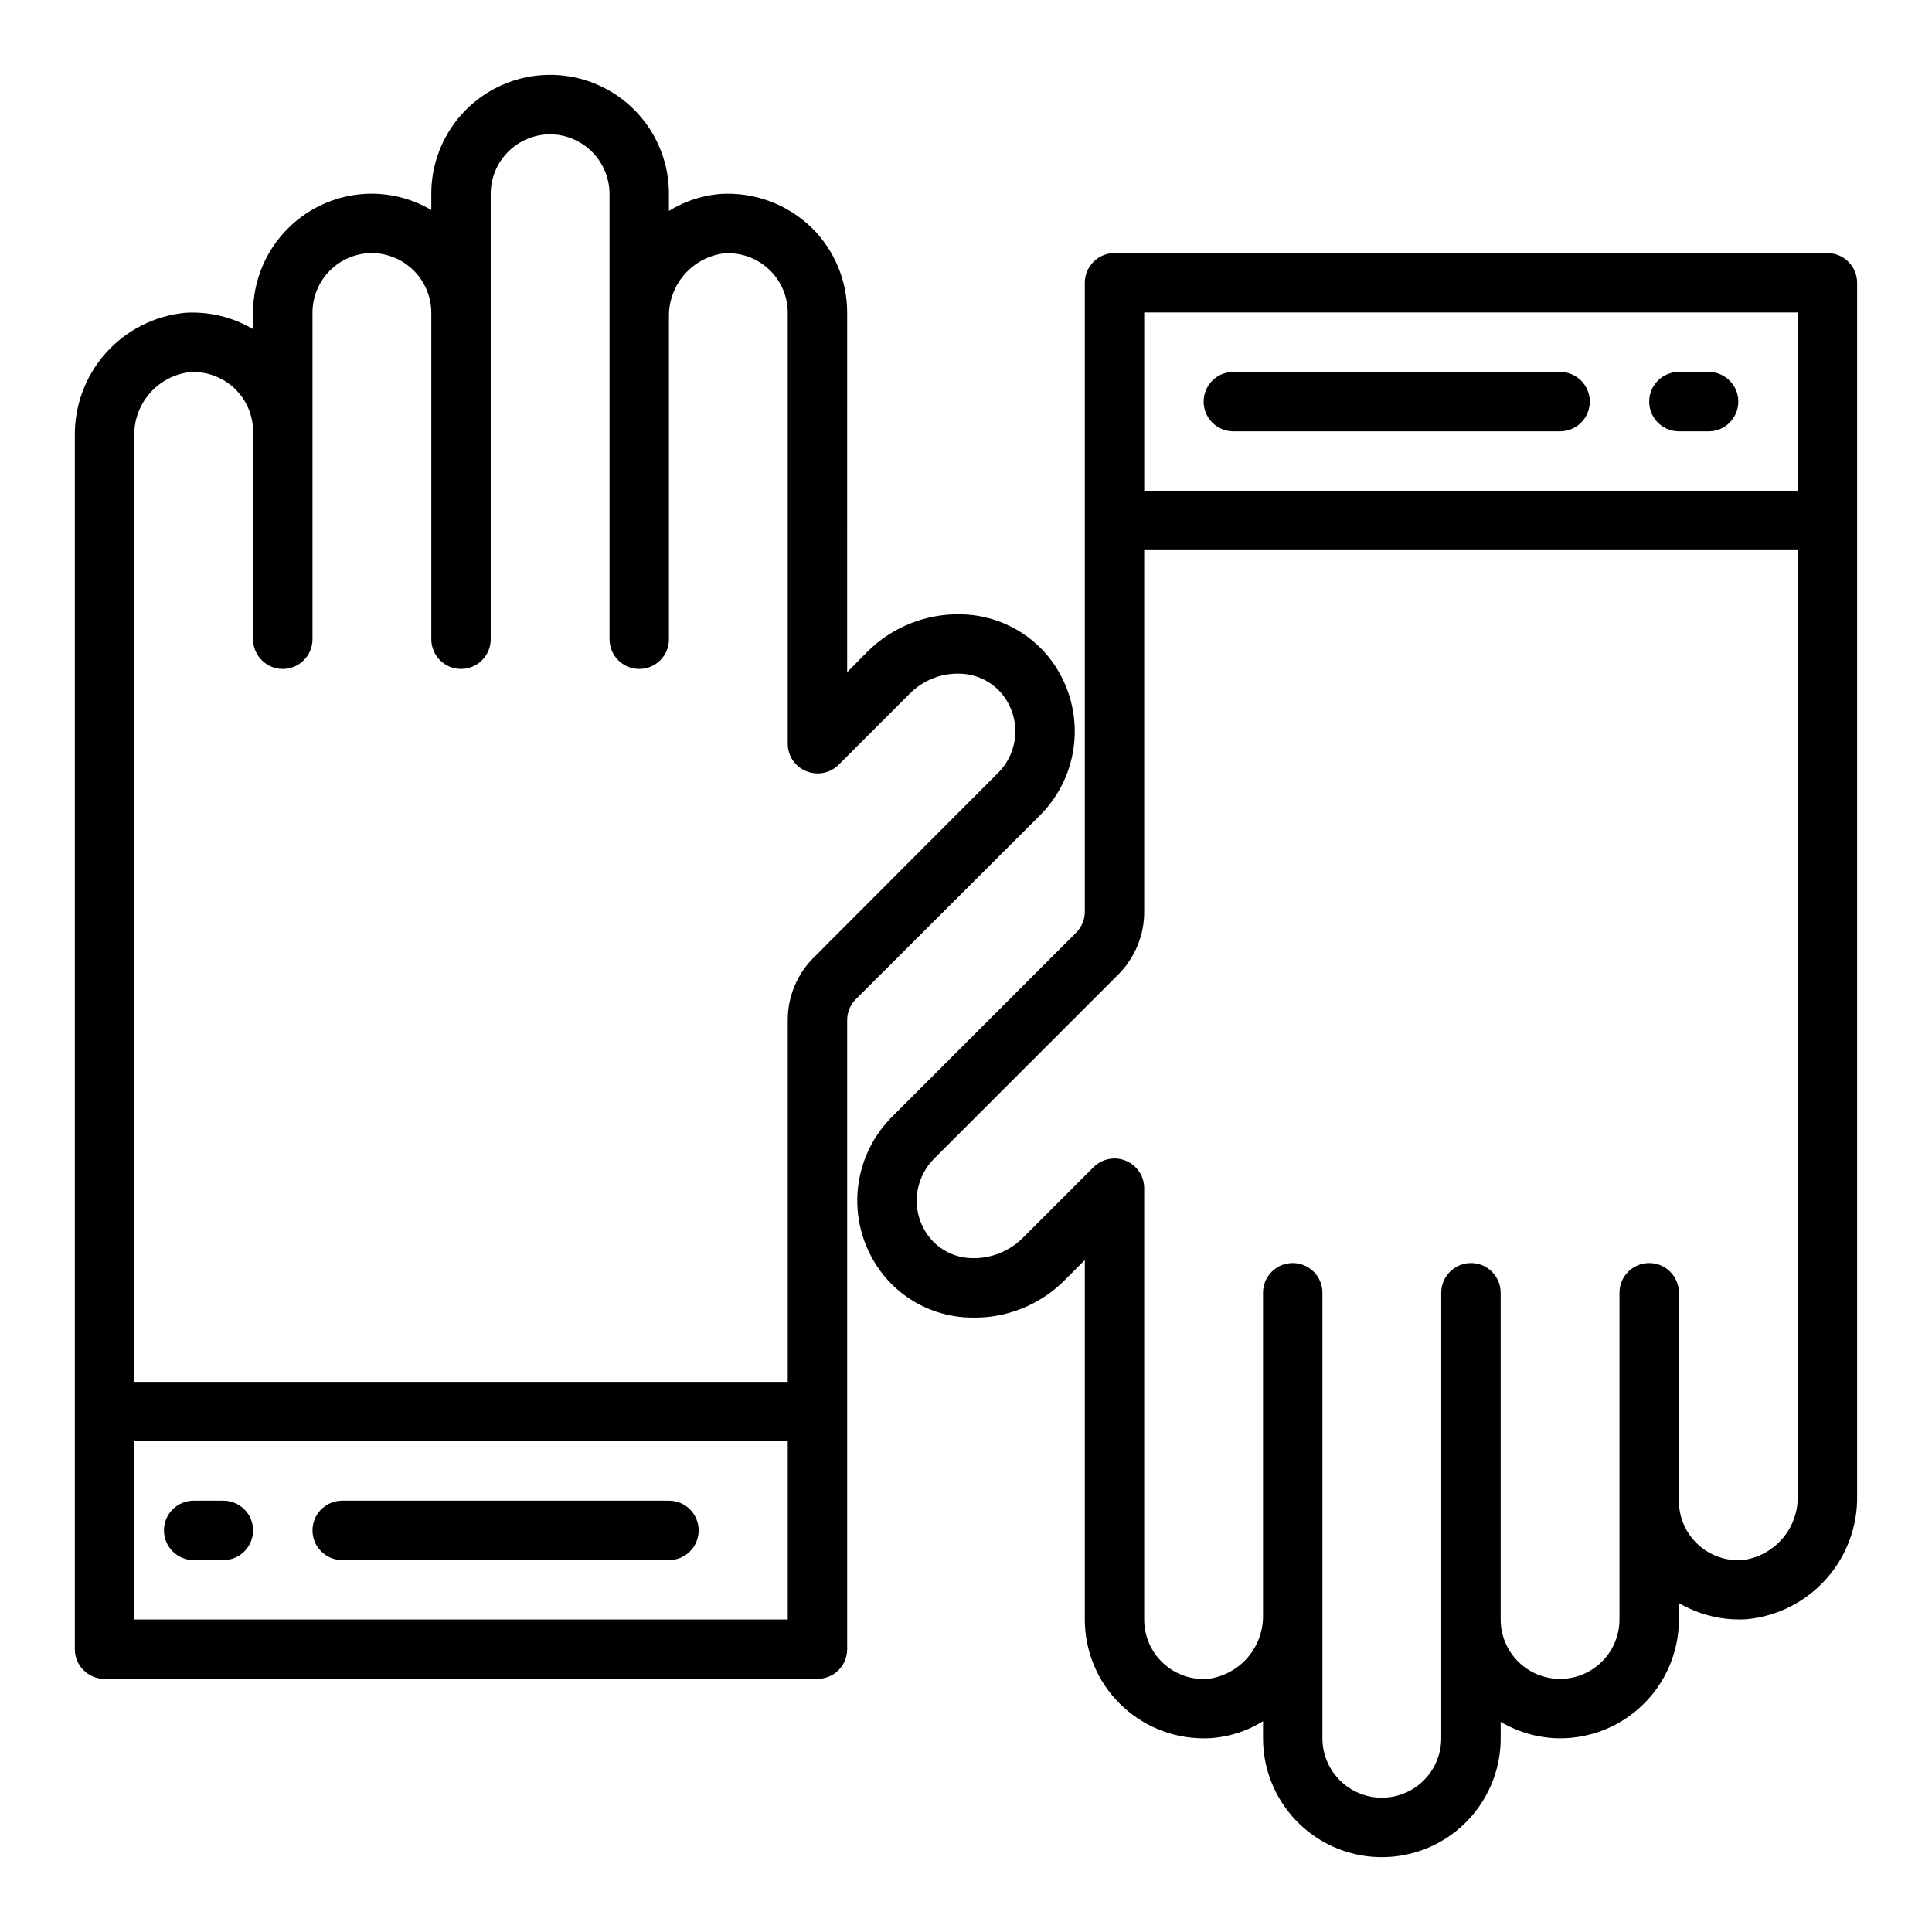
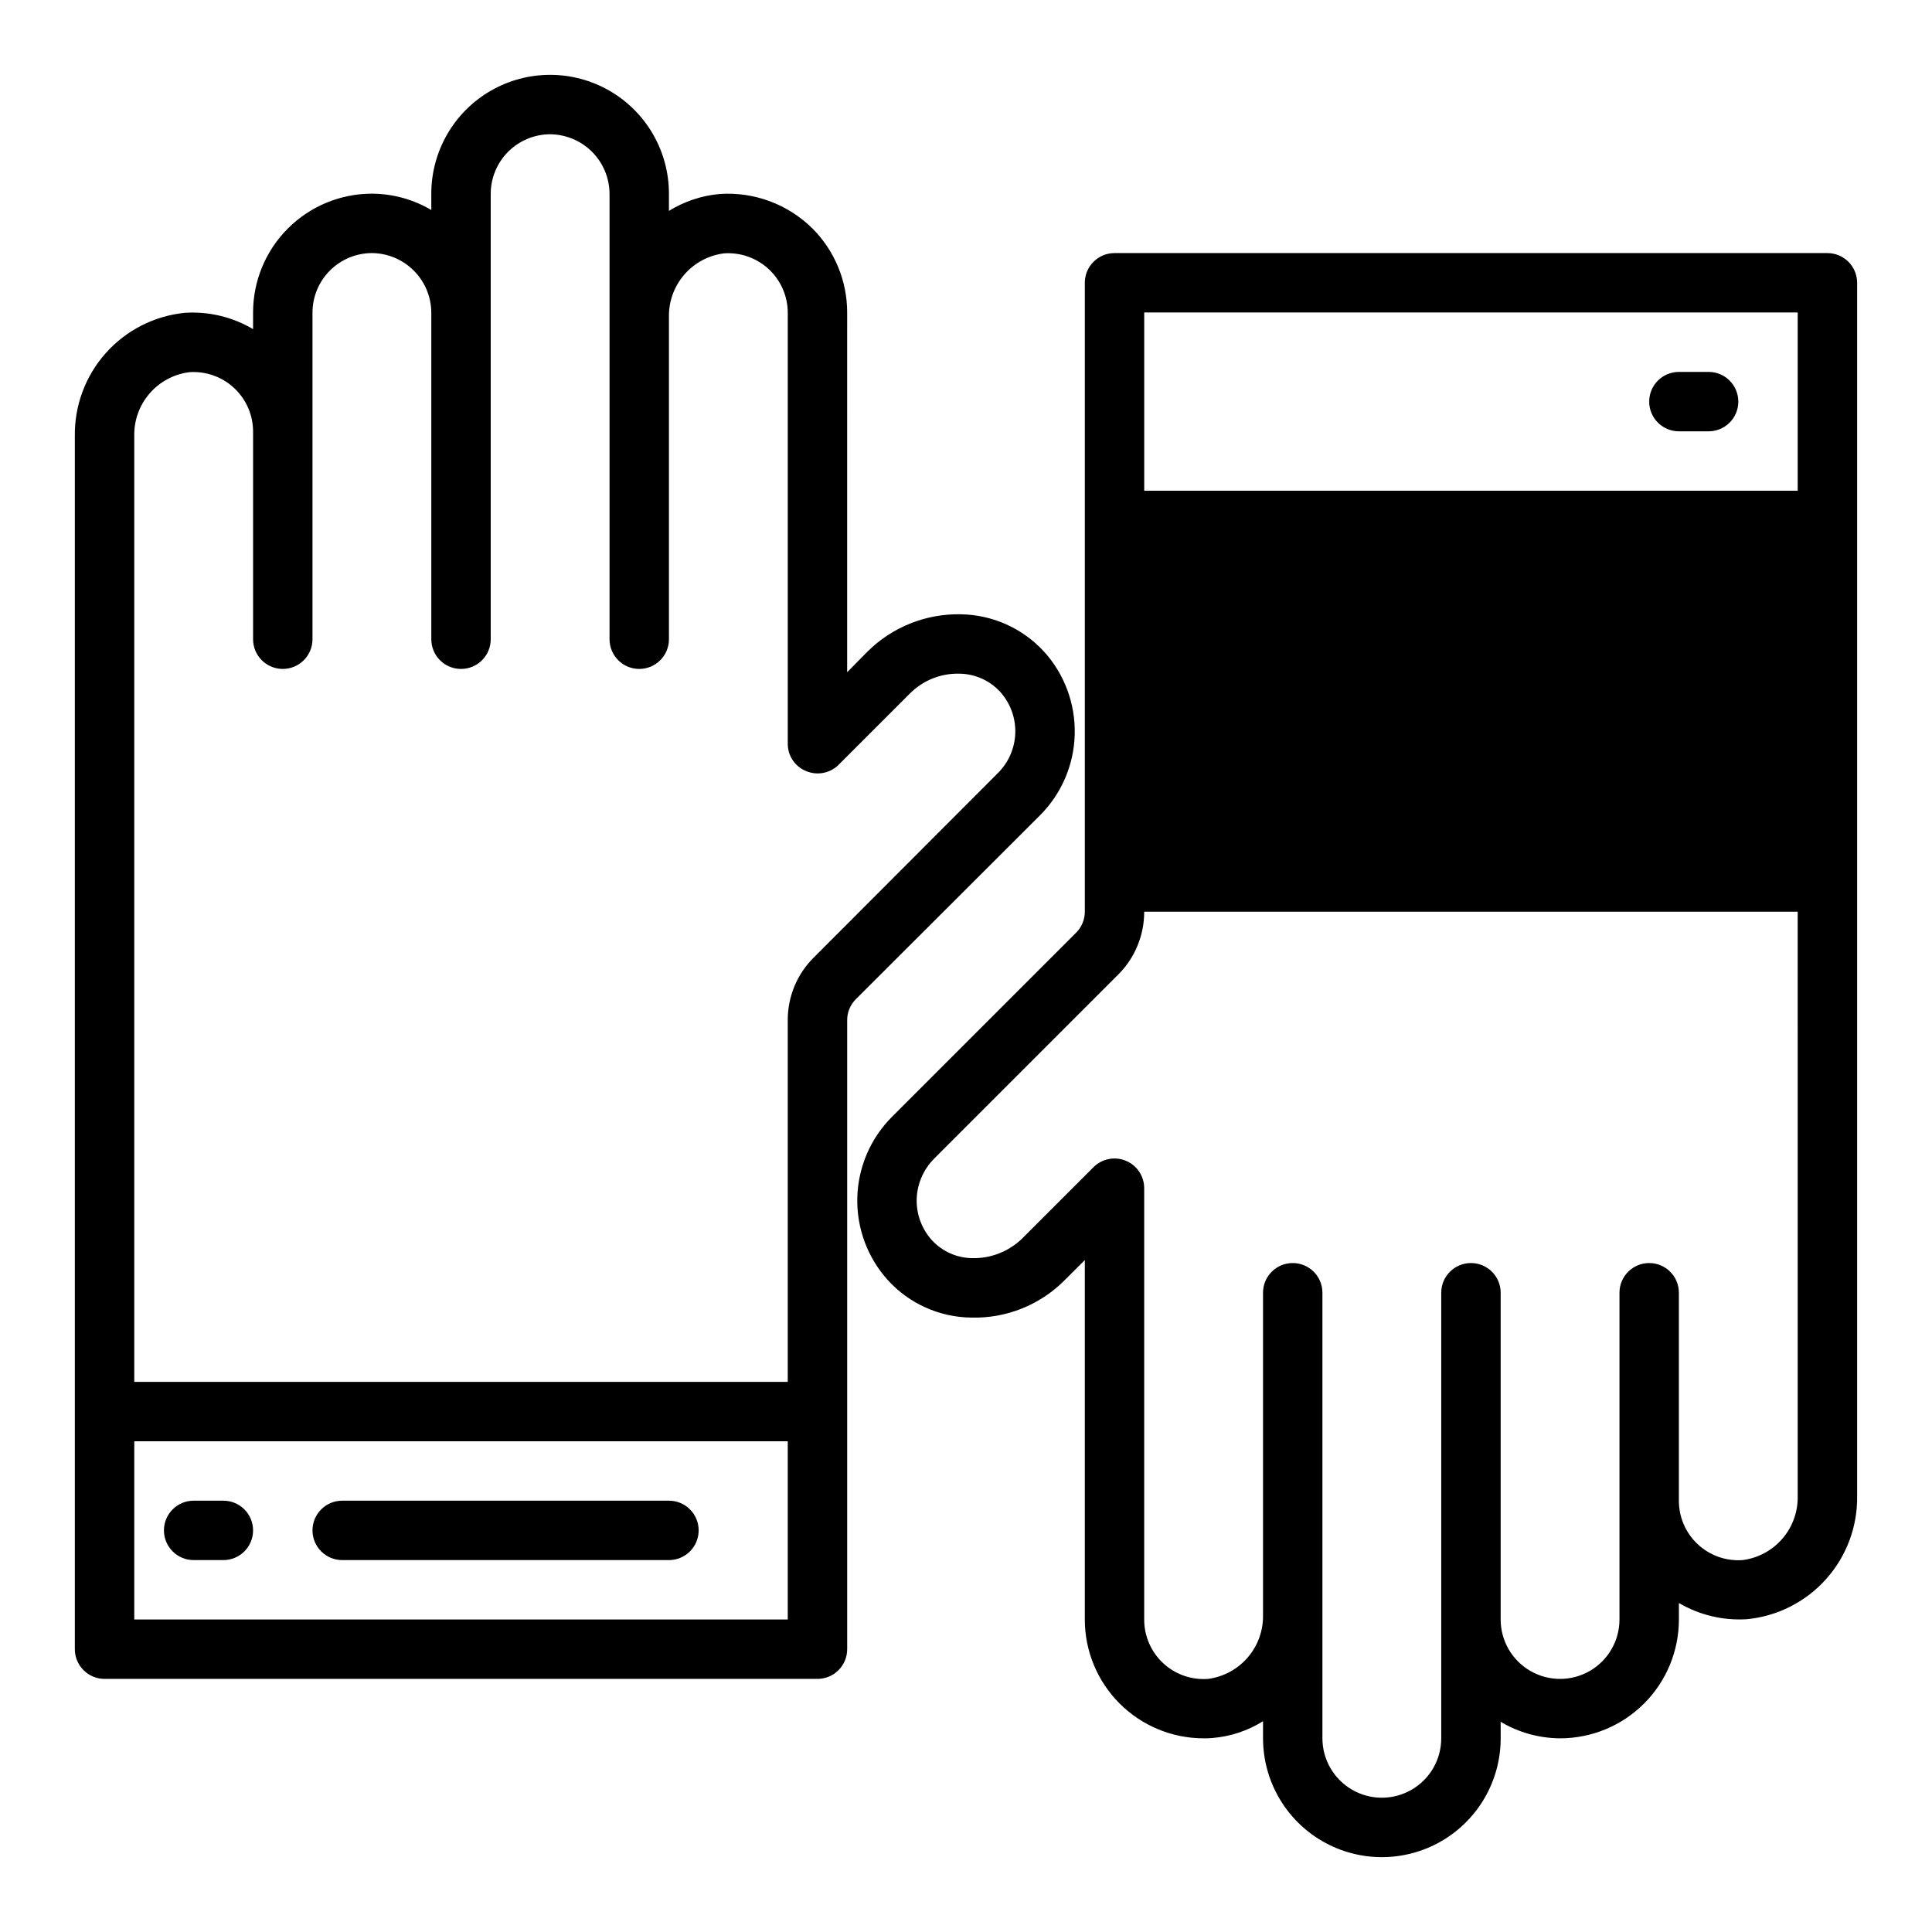
<svg xmlns="http://www.w3.org/2000/svg" fill="#000000" width="800px" height="800px" version="1.1" viewBox="144 144 512 512">
  <g>
    <path d="m420.7 316.71c-5.672-6.195-13.645-9.781-22.043-9.918-9.23-0.203-18.152 3.348-24.719 9.84l-5.434 5.512 0.004-95.332c0.004-8.352-3.309-16.367-9.211-22.277-6.5-6.426-15.445-9.75-24.562-9.129-4.773 0.422-9.387 1.961-13.461 4.484v-4.566c0-11.246-6-21.645-15.742-27.27-9.742-5.625-21.746-5.625-31.488 0s-15.746 16.023-15.746 27.27v4.332c-4.769-2.82-10.203-4.312-15.742-4.332-8.352 0-16.359 3.32-22.266 9.223-5.906 5.906-9.223 13.914-9.223 22.266v4.41c-5.438-3.219-11.719-4.727-18.027-4.328-8.09 0.789-15.59 4.598-21 10.668-5.41 6.066-8.34 13.949-8.207 22.078v321.41c0 2.09 0.832 4.09 2.309 5.566 1.477 1.477 3.477 2.305 5.566 2.305h188.93c2.09 0 4.09-0.828 5.566-2.305 1.477-1.477 2.309-3.477 2.309-5.566v-166.65c-0.023-2.098 0.801-4.109 2.281-5.59l48.805-48.727 0.004-0.004c5.707-5.707 9.008-13.395 9.211-21.465 0.207-8.074-2.699-15.918-8.109-21.91zm-67.938 256.47h-173.18v-47.234h173.18zm55.656-224.27-48.727 48.805c-4.465 4.402-6.961 10.422-6.93 16.691v95.801h-173.18v-250.57c-0.109-4.137 1.32-8.164 4.008-11.305 2.691-3.141 6.453-5.172 10.555-5.699 4.359-0.312 8.652 1.191 11.859 4.16 3.207 2.969 5.043 7.137 5.066 11.504v55.105c0 4.348 3.523 7.871 7.871 7.871s7.871-3.523 7.871-7.871v-86.594c0.016-4.172 1.676-8.168 4.625-11.117 2.953-2.949 6.949-4.613 11.121-4.625 4.164 0.031 8.152 1.699 11.098 4.644 2.945 2.945 4.613 6.934 4.644 11.098v86.594c0 4.348 3.527 7.871 7.875 7.871 4.348 0 7.871-3.523 7.871-7.871v-118.08c0.012-4.172 1.676-8.168 4.625-11.117s6.945-4.613 11.117-4.625c4.168 0.031 8.152 1.699 11.102 4.644 2.945 2.945 4.613 6.934 4.644 11.098v118.08c0 4.348 3.523 7.871 7.871 7.871s7.871-3.523 7.871-7.871v-85.254c-0.109-4.133 1.32-8.164 4.012-11.305 2.688-3.141 6.449-5.172 10.551-5.699 4.359-0.312 8.656 1.191 11.863 4.16s5.039 7.137 5.062 11.504v114.3c-0.012 3.184 1.922 6.055 4.883 7.242 2.93 1.23 6.316 0.578 8.578-1.656l18.895-18.895v0.004c3.465-3.5 8.223-5.41 13.145-5.273 4.062 0.047 7.93 1.754 10.707 4.723 2.727 2.977 4.191 6.898 4.09 10.934-0.105 4.039-1.766 7.879-4.641 10.715z" />
-     <path d="m628.29 211.07h-188.93c-4.348 0-7.871 3.523-7.871 7.871v166.66c0 2.09-0.828 4.094-2.309 5.574l-48.758 48.758c-5.719 5.703-9.02 13.383-9.227 21.453-0.203 8.074 2.703 15.914 8.125 21.898 5.66 6.207 13.641 9.785 22.039 9.887 9.23 0.262 18.164-3.289 24.695-9.816l5.434-5.426v95.254c0 8.352 3.316 16.359 9.223 22.266 5.902 5.906 13.914 9.223 22.266 9.223 0.789 0 1.512 0 2.266-0.078 4.785-0.383 9.406-1.91 13.477-4.457v4.535c0 11.25 6 21.645 15.742 27.27 9.746 5.625 21.746 5.625 31.488 0 9.742-5.625 15.746-16.02 15.746-27.27v-4.371c4.766 2.832 10.199 4.34 15.742 4.371 8.352 0 16.363-3.316 22.266-9.223 5.906-5.906 9.223-13.914 9.223-22.266v-4.371c5.449 3.203 11.73 4.695 18.035 4.293 8.094-0.789 15.59-4.594 21-10.66 5.414-6.07 8.34-13.953 8.199-22.082v-321.42c0-2.086-0.832-4.09-2.305-5.566-1.477-1.477-3.481-2.305-5.566-2.305zm-181.06 15.742h173.18v47.23l-173.18 0.004zm173.18 313.55c0.113 4.148-1.312 8.188-4.008 11.34-2.691 3.156-6.457 5.199-10.57 5.734-4.375 0.324-8.684-1.188-11.895-4.176-3.207-2.988-5.027-7.18-5.016-11.566v-55.105c0-4.348-3.523-7.871-7.871-7.871-4.348 0-7.871 3.523-7.871 7.871v86.594c0 5.625-3 10.82-7.871 13.633s-10.875 2.812-15.746 0-7.871-8.008-7.871-13.633v-86.594c0-4.348-3.523-7.871-7.871-7.871-4.348 0-7.875 3.523-7.875 7.871v118.08c0 5.625-3 10.82-7.871 13.633s-10.871 2.812-15.742 0c-4.871-2.812-7.875-8.008-7.875-13.633v-118.08c0-4.348-3.523-7.871-7.871-7.871s-7.871 3.523-7.871 7.871v85.262c0.113 4.148-1.316 8.188-4.008 11.34-2.691 3.152-6.461 5.199-10.57 5.734-4.375 0.324-8.684-1.188-11.895-4.176-3.211-2.988-5.027-7.18-5.016-11.566v-114.3c0-3.184-1.918-6.055-4.859-7.273s-6.328-0.543-8.578 1.707l-18.895 18.895v-0.004c-3.516 3.426-8.254 5.301-13.16 5.211-4.078-0.02-7.965-1.73-10.738-4.723-2.613-2.875-4.062-6.621-4.07-10.508 0.016-4.172 1.68-8.168 4.621-11.125l48.758-48.758h0.004c4.441-4.422 6.934-10.438 6.918-16.703v-95.812h173.18z" />
-     <path d="m557.44 242.56h-86.59c-4.348 0-7.871 3.523-7.871 7.871 0 4.348 3.523 7.871 7.871 7.871h86.59c4.348 0 7.875-3.523 7.875-7.871 0-4.348-3.527-7.871-7.875-7.871z" />
+     <path d="m628.29 211.07h-188.93c-4.348 0-7.871 3.523-7.871 7.871v166.66c0 2.09-0.828 4.094-2.309 5.574l-48.758 48.758c-5.719 5.703-9.02 13.383-9.227 21.453-0.203 8.074 2.703 15.914 8.125 21.898 5.66 6.207 13.641 9.785 22.039 9.887 9.23 0.262 18.164-3.289 24.695-9.816l5.434-5.426v95.254c0 8.352 3.316 16.359 9.223 22.266 5.902 5.906 13.914 9.223 22.266 9.223 0.789 0 1.512 0 2.266-0.078 4.785-0.383 9.406-1.91 13.477-4.457v4.535c0 11.25 6 21.645 15.742 27.27 9.746 5.625 21.746 5.625 31.488 0 9.742-5.625 15.746-16.02 15.746-27.27v-4.371c4.766 2.832 10.199 4.34 15.742 4.371 8.352 0 16.363-3.316 22.266-9.223 5.906-5.906 9.223-13.914 9.223-22.266v-4.371c5.449 3.203 11.73 4.695 18.035 4.293 8.094-0.789 15.59-4.594 21-10.66 5.414-6.07 8.34-13.953 8.199-22.082v-321.42c0-2.086-0.832-4.09-2.305-5.566-1.477-1.477-3.481-2.305-5.566-2.305zm-181.06 15.742h173.18v47.23l-173.18 0.004zm173.18 313.55c0.113 4.148-1.312 8.188-4.008 11.34-2.691 3.156-6.457 5.199-10.57 5.734-4.375 0.324-8.684-1.188-11.895-4.176-3.207-2.988-5.027-7.18-5.016-11.566v-55.105c0-4.348-3.523-7.871-7.871-7.871-4.348 0-7.871 3.523-7.871 7.871v86.594c0 5.625-3 10.82-7.871 13.633s-10.875 2.812-15.746 0-7.871-8.008-7.871-13.633v-86.594c0-4.348-3.523-7.871-7.871-7.871-4.348 0-7.875 3.523-7.875 7.871v118.08c0 5.625-3 10.82-7.871 13.633s-10.871 2.812-15.742 0c-4.871-2.812-7.875-8.008-7.875-13.633v-118.08c0-4.348-3.523-7.871-7.871-7.871s-7.871 3.523-7.871 7.871v85.262c0.113 4.148-1.316 8.188-4.008 11.34-2.691 3.152-6.461 5.199-10.57 5.734-4.375 0.324-8.684-1.188-11.895-4.176-3.211-2.988-5.027-7.18-5.016-11.566v-114.3c0-3.184-1.918-6.055-4.859-7.273s-6.328-0.543-8.578 1.707l-18.895 18.895v-0.004c-3.516 3.426-8.254 5.301-13.16 5.211-4.078-0.02-7.965-1.73-10.738-4.723-2.613-2.875-4.062-6.621-4.07-10.508 0.016-4.172 1.68-8.168 4.621-11.125l48.758-48.758h0.004c4.441-4.422 6.934-10.438 6.918-16.703h173.18z" />
    <path d="m596.8 242.56h-7.875c-4.348 0-7.871 3.523-7.871 7.871 0 4.348 3.523 7.871 7.871 7.871h7.875c4.348 0 7.871-3.523 7.871-7.871 0-4.348-3.523-7.871-7.871-7.871z" />
    <path d="m234.69 557.44h86.59c4.348 0 7.871-3.523 7.871-7.871s-3.523-7.871-7.871-7.871h-86.59c-4.348 0-7.875 3.523-7.875 7.871s3.527 7.871 7.875 7.871z" />
    <path d="m195.32 557.44h7.875c4.348 0 7.871-3.523 7.871-7.871s-3.523-7.871-7.871-7.871h-7.875c-4.348 0-7.871 3.523-7.871 7.871s3.523 7.871 7.871 7.871z" />
  </g>
</svg>